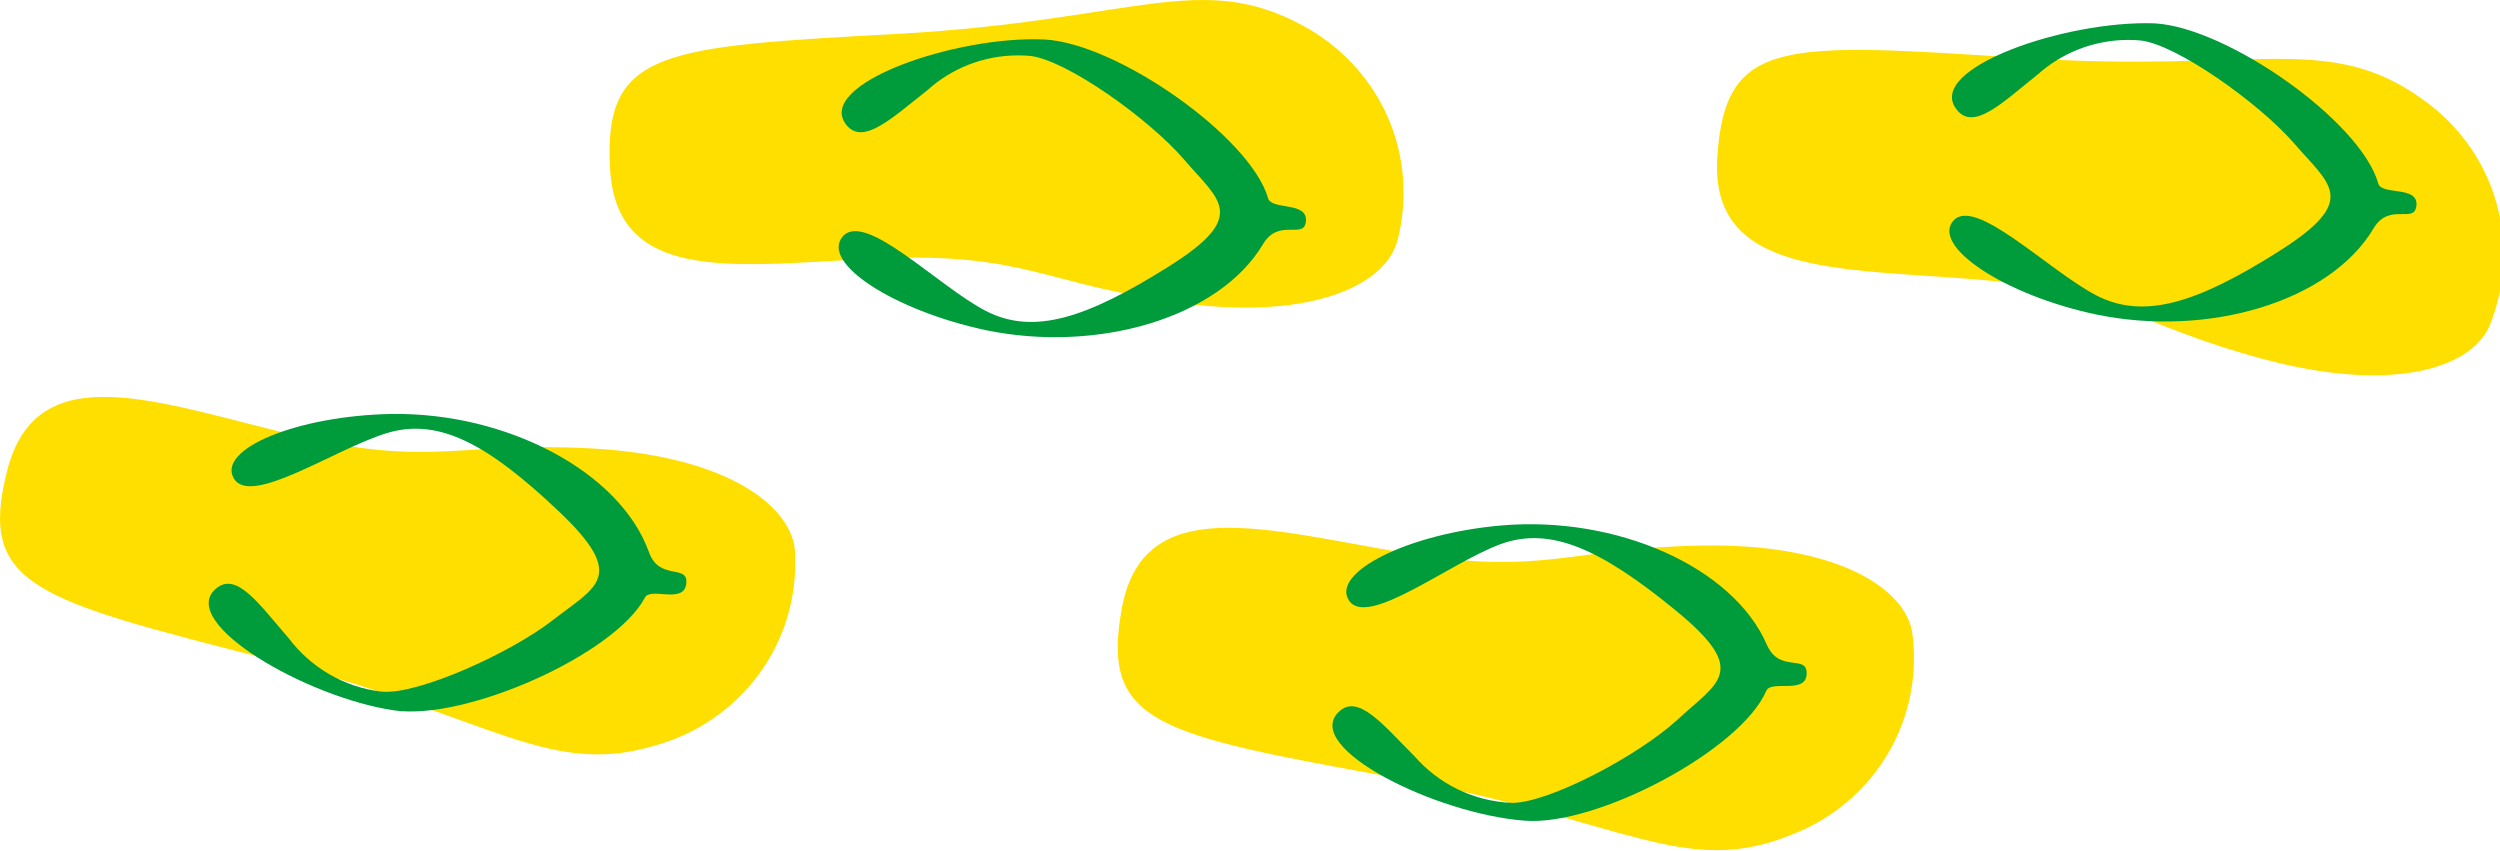
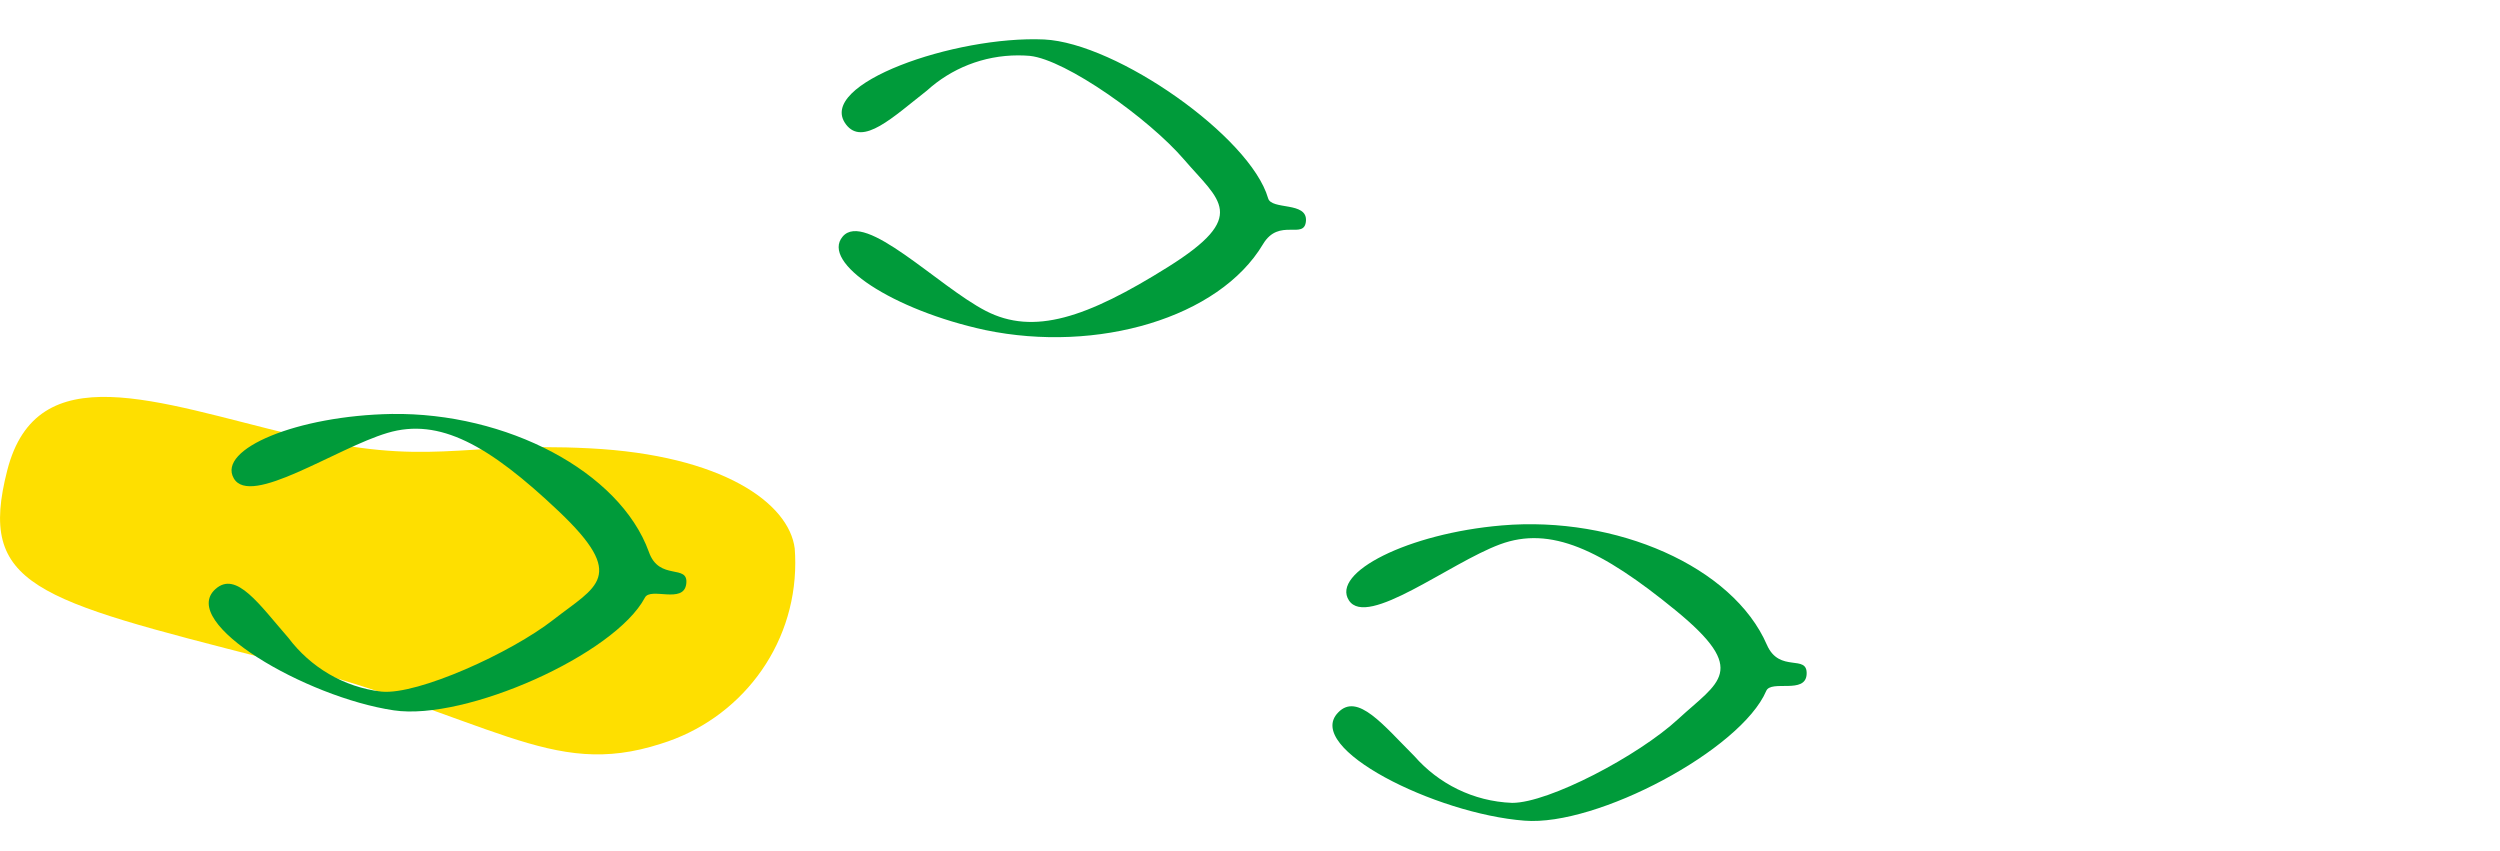
<svg xmlns="http://www.w3.org/2000/svg" version="1.1" width="94" height="32" viewBox="0 0 94 32">
  <title>flip-flop-path</title>
  <path fill="#fedf00" d="M29.882 20.627c-0.211-1.714-2.733-3.516-7.708-3.77s-5.994 0.729-11.135-0.501-9.65-3.023-10.766 1.327 1.028 4.851 9.773 7.093c8.56 2.197 10.608 4.544 14.8 3.19 2.95-0.907 5.056-3.608 5.056-6.801 0-0.189-0.007-0.377-0.022-0.563l0.002 0.025z" />
  <path fill="#009b3a" d="M8.103 22.148c0.782-0.703 1.652 0.589 2.742 1.837 0.829 1.1 2.071 1.85 3.491 2.019l0.024 0.002c1.353 0.123 4.843-1.45 6.451-2.707s2.804-1.608 0.185-4.087-4.474-3.516-6.425-2.935-5.159 2.804-5.783 1.705 2.391-2.355 5.941-2.417c4.306-0.062 8.569 2.153 9.668 5.185 0.387 1.116 1.503 0.431 1.406 1.204s-1.345 0.105-1.556 0.519c-1.134 2.136-6.741 4.64-9.439 4.236-3.313-0.492-8.121-3.296-6.706-4.561z" />
-   <path fill="#fedf00" d="M52.513 9.149c-0.536 1.643-3.349 2.918-8.279 2.224s-5.739-1.872-11.021-1.661-10.019 1.125-10.274-3.366 1.942-4.588 10.942-5.080c8.789-0.501 11.285-2.408 15.143-0.281 2.249 1.222 3.749 3.566 3.749 6.26 0 0.678-0.095 1.334-0.272 1.954l0.012-0.050z" />
  <path fill="#009b3a" d="M31.807 4.676c0.633 0.835 1.758-0.264 3.050-1.274 0.903-0.819 2.108-1.32 3.429-1.32 0.154 0 0.307 0.007 0.458 0.020l-0.020-0.001c1.353 0.141 4.474 2.355 5.801 3.902s2.452 2.118-0.606 4.034-5.054 2.584-6.855 1.652-4.544-3.779-5.379-2.795 1.898 2.768 5.361 3.516c4.219 0.879 8.789-0.457 10.441-3.226 0.606-1.020 1.564-0.141 1.617-0.879s-1.301-0.396-1.424-0.853c-0.668-2.311-5.686-5.836-8.42-5.968-3.349-0.149-8.595 1.679-7.453 3.19z" />
-   <path fill="#fedf00" d="M71.892 23.73c-0.325-1.687-2.962-3.305-7.91-3.217s-5.924 1.143-11.135 0.281-9.843-2.338-10.661 2.057 1.362 4.764 10.239 6.389c8.692 1.591 10.898 3.788 14.941 2.144 2.71-1.038 4.599-3.619 4.599-6.64 0-0.358-0.027-0.71-0.078-1.054l0.005 0.039z" />
  <path fill="#009b3a" d="M50.316 26.788c0.729-0.756 1.696 0.475 2.865 1.643 0.906 1.035 2.211 1.701 3.673 1.757l0.010 0c1.362 0 4.728-1.758 6.24-3.155s2.689-1.802-0.105-4.087-4.702-3.182-6.6-2.478-4.992 3.155-5.678 2.109 2.224-2.522 5.748-2.821c4.298-0.369 8.692 1.547 9.967 4.491 0.475 1.081 1.529 0.325 1.494 1.099s-1.336 0.202-1.52 0.633c-0.949 2.215-6.363 5.098-9.088 4.878-3.34-0.255-8.323-2.733-7.005-4.069z" />
-   <path fill="#fedf00" d="M93.583 12.304c-0.729 1.564-3.683 2.487-8.49 1.195s-5.467-2.549-10.731-2.988-10.090-0.141-9.791-4.623 2.478-4.289 11.478-3.709c8.789 0.58 11.496-1.011 15.064 1.573 1.836 1.301 3.020 3.418 3.020 5.811 0 0.989-0.202 1.931-0.568 2.787l0.018-0.046z" />
-   <path fill="#009b3a" d="M73.553 4.096c0.642 0.879 1.758-0.264 3.050-1.283 0.905-0.814 2.108-1.312 3.427-1.312 0.158 0 0.314 0.007 0.469 0.021l-0.020-0.001c1.345 0.141 4.465 2.347 5.801 3.893s2.443 2.118-0.606 4.043-5.062 2.584-6.864 1.643-4.561-3.744-5.37-2.795 1.89 2.777 5.361 3.516c4.21 0.879 8.789-0.466 10.441-3.226 0.598-1.019 1.556-0.141 1.617-0.879s-1.301-0.369-1.433-0.809c-0.659-2.355-5.686-5.88-8.411-6.029-3.349-0.123-8.604 1.696-7.462 3.217z" />
</svg>